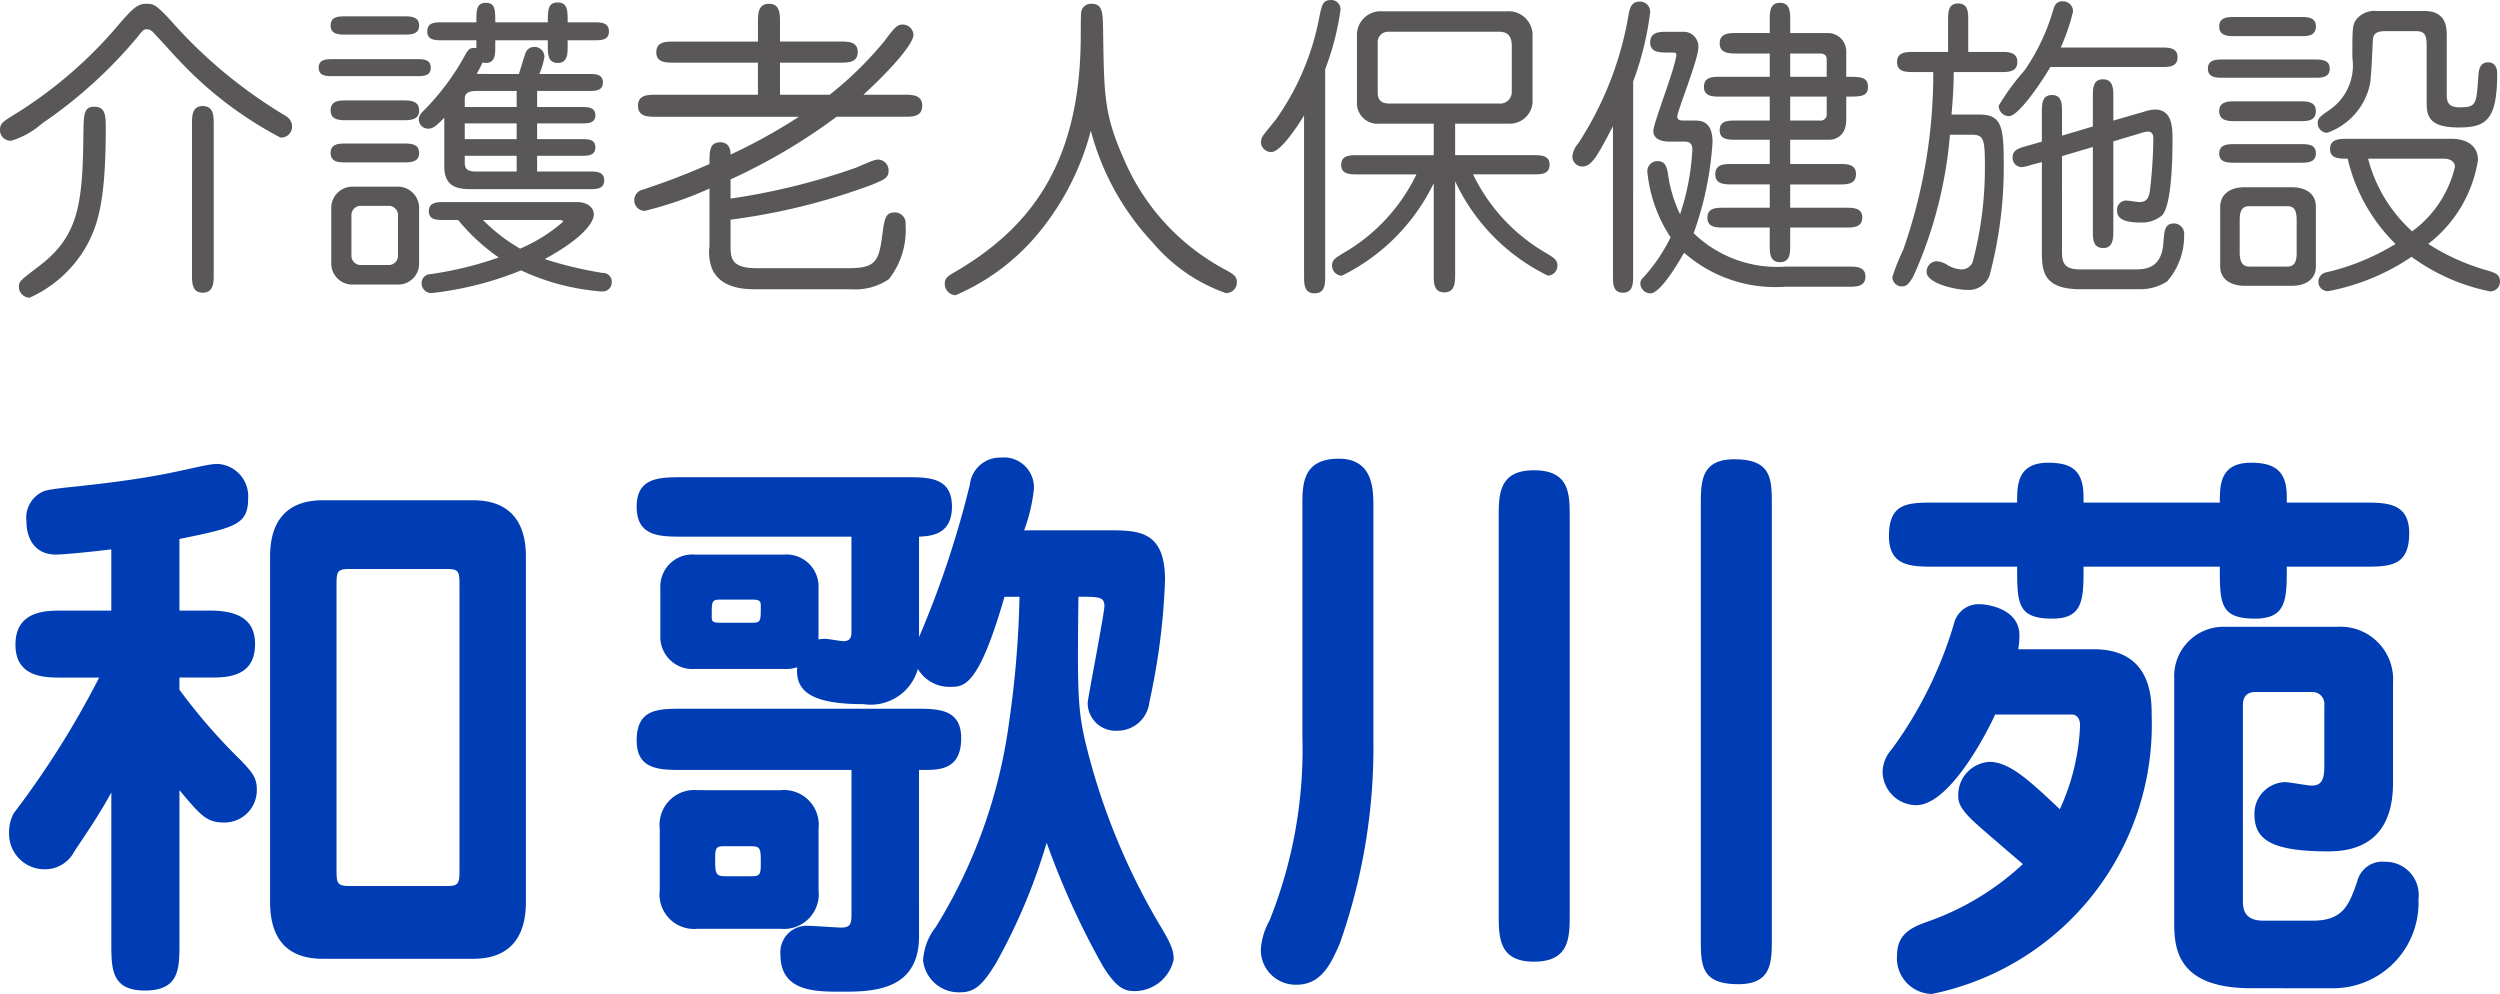
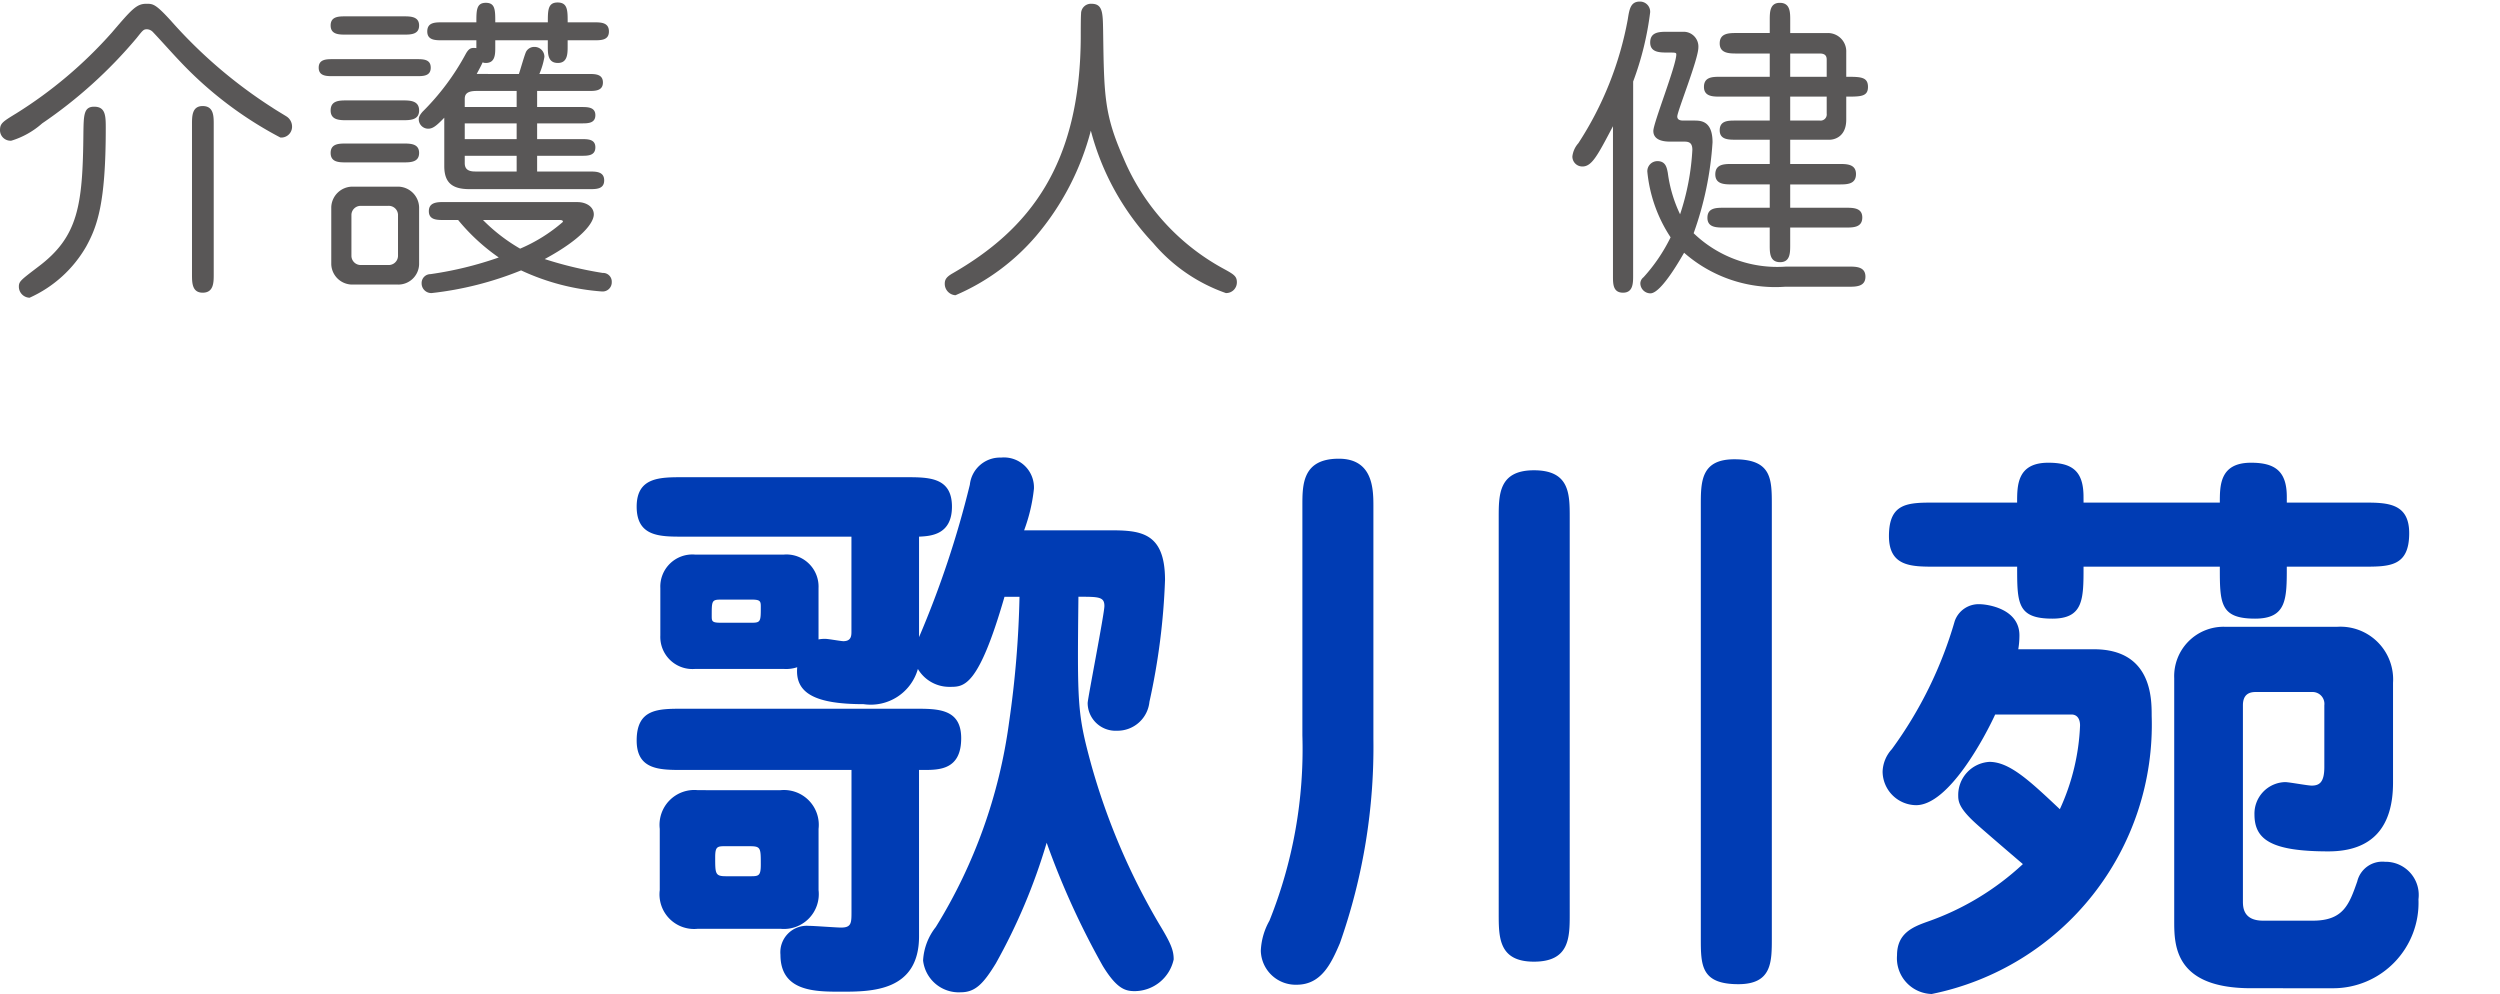
<svg xmlns="http://www.w3.org/2000/svg" width="95.262" height="37.876" viewBox="0 0 95.262 37.876">
  <defs>
    <style>
      .a {
        fill: #595757;
      }

      .b {
        fill: #003cb4;
      }
    </style>
  </defs>
  <title>footer_logo</title>
  <g>
    <path class="a" d="M6.524.803a18.328,18.328,0,0,0,3.873,3.311c.084.06.468.288.54.336a.461.461,0,0,1,.192.371.413.413,0,0,1-.444.42A14.504,14.504,0,0,1,6.836,2.314c-.276-.288-.755-.828-1.019-1.103a.331.331,0,0,0-.216-.096c-.132,0-.156.035-.396.336a17.643,17.643,0,0,1-3.598,3.25,3.151,3.151,0,0,1-1.175.66A.401.401,0,0,1,0,4.965c0-.264.096-.324.624-.647A16.645,16.645,0,0,0,4.257,1.247C5.025.348,5.205.144,5.577.144,5.829.144,5.925.144,6.524.803ZM4.03,4.904c0,2.844-.324,3.719-.744,4.486a4.713,4.713,0,0,1-2.159,1.955.422.422,0,0,1-.408-.42c0-.204.072-.252.732-.756C2.986,9.019,3.154,7.832,3.178,5.061c.012-.672.012-.995.408-.995C4.03,4.065,4.03,4.426,4.03,4.904Zm3.286-.167c0-.311,0-.696.408-.696.42,0,.42.385.42.696V10.458c0,.3,0,.695-.42.695-.408,0-.408-.384-.408-.695Z" />
    <path class="a" d="M15.873,2.254c.252,0,.54,0,.54.324s-.288.324-.54.324H12.684c-.24,0-.54,0-.54-.324s.3-.324.54-.324ZM15.382.623c.252,0,.588,0,.588.348s-.324.348-.588.348H13.175c-.252,0-.576,0-.576-.348s.311-.348.576-.348ZM15.334,3.826c.276,0,.636,0,.636.383,0,.372-.348.372-.636.372H13.223c-.276,0-.624,0-.624-.372,0-.383.336-.383.624-.383Zm.024,1.643c.276,0,.612,0,.612.359,0,.36-.336.36-.612.36H13.199c-.276,0-.6,0-.6-.36,0-.359.324-.359.6-.359Zm-.216,1.643a.812.812,0,0,1,.828.779v2.184a.795.795,0,0,1-.828.768H13.451a.802.802,0,0,1-.828-.768V7.891a.811.811,0,0,1,.828-.779Zm-1.379.733a.35.35,0,0,0-.372.336V9.75a.353.353,0,0,0,.372.348h1.032A.353.353,0,0,0,15.166,9.75V8.18a.352.352,0,0,0-.372-.336Zm6.009-5.025c.048-.133.216-.732.276-.852a.353.353,0,0,1,.324-.18.374.374,0,0,1,.372.383,2.82,2.82,0,0,1-.192.648h1.883c.24,0,.539,0,.539.324,0,.323-.3.323-.539.323H20.467v.612h1.691c.228,0,.528,0,.528.311,0,.312-.288.312-.516.312H20.467v.6h1.691c.24,0,.528,0,.528.312,0,.323-.288.323-.528.323H20.467v.6h2.003c.24,0,.552,0,.552.336,0,.335-.3.335-.552.335H17.889c-.636,0-.96-.227-.96-.875V4.485c-.288.3-.432.419-.612.419a.36.36,0,0,1-.36-.359c0-.048,0-.119.144-.287a9.337,9.337,0,0,0,1.655-2.219c.12-.205.204-.229.396-.205V1.535H16.845c-.252,0-.564,0-.564-.336,0-.348.3-.348.564-.348h1.307c0-.456,0-.744.36-.744s.36.275.36.744H20.875c0-.456,0-.756.372-.756.384,0,.384.3.384.756h1.008c.251,0,.564,0,.564.348,0,.336-.3.336-.564.336H21.63v.228c0,.276,0,.636-.372.636-.384,0-.384-.348-.384-.636V1.535H18.872v.264c0,.264,0,.6-.36.6a.261.261,0,0,1-.12-.024c-.072.155-.132.264-.228.443Zm2.231,4.881c.336,0,.624.18.624.468,0,.311-.432.924-1.871,1.703a14.667,14.667,0,0,0,2.207.528.332.332,0,0,1,.348.348.349.349,0,0,1-.372.359,8.783,8.783,0,0,1-3.083-.804,12.781,12.781,0,0,1-3.406.864.368.368,0,0,1-.384-.372.338.338,0,0,1,.336-.349,13.665,13.665,0,0,0,2.603-.635A7.635,7.635,0,0,1,17.457,8.383h-.552c-.252,0-.564,0-.564-.336s.312-.348.564-.348ZM17.709,4.078h1.978V3.466H18.152c-.408,0-.443.168-.443.312Zm0,1.223h1.978V4.701H17.709Zm1.978,1.235V5.936H17.709v.276c0,.203.096.323.396.323ZM18.404,8.383a6.688,6.688,0,0,0,1.415,1.092,6.126,6.126,0,0,0,1.631-1.02c0-.072-.06-.072-.192-.072Z" />
-     <path class="a" d="M34.446,3.609c.311,0,.695,0,.695.42s-.372.42-.695.42H31.879A22.226,22.226,0,0,1,27.838,6.836v.731a25.3,25.3,0,0,0,4.773-1.175c.671-.288.743-.312.852-.312a.412.412,0,0,1,.396.42c0,.275-.144.336-.636.54a24.405,24.405,0,0,1-5.385,1.331V9.379c0,.491.06.84.995.84h3.538c.972,0,1.116-.276,1.235-1.164.096-.72.12-.959.492-.959a.406.406,0,0,1,.408.455,3.033,3.033,0,0,1-.635,2.087,2.285,2.285,0,0,1-1.451.384h-3.622c-.36,0-1.355,0-1.679-.815a1.791,1.791,0,0,1-.084-.827V7.184a14.097,14.097,0,0,1-2.471.852.402.402,0,0,1-.396-.408.416.416,0,0,1,.348-.407c.804-.276,1.463-.504,2.519-.972,0-.504,0-.816.408-.827.372,0,.396.335.396.468a21.557,21.557,0,0,0,2.603-1.44H25.007c-.312,0-.696,0-.696-.42s.384-.42.696-.42h3.874V2.387H25.679c-.3,0-.671,0-.671-.396,0-.407.372-.407.671-.407h3.203V.84c0-.301,0-.696.419-.696.42,0,.42.384.42.696V1.583h2.291c.3,0,.671,0,.671.396,0,.408-.36.408-.671.408h-2.291V3.609h1.895a13.494,13.494,0,0,0,2.099-2.062c.396-.539.492-.611.684-.611a.409.409,0,0,1,.408.396c0,.3-.696,1.163-1.907,2.278Z" />
    <path class="a" d="M39.478,8.994A8.365,8.365,0,0,1,36.408,11.25.436.436,0,0,1,36,10.806c0-.168.084-.264.288-.384,2.902-1.667,4.894-4.113,4.894-9.079,0-.108,0-.708.012-.815a.375.375,0,0,1,.396-.384c.432,0,.432.348.444,1.02.036,2.471.036,3.19.779,4.869a8.574,8.574,0,0,0,3.838,4.222c.372.204.48.275.48.504a.407.407,0,0,1-.42.408,6.393,6.393,0,0,1-2.771-1.907,9.896,9.896,0,0,1-2.374-4.282A10.159,10.159,0,0,1,39.478,8.994Z" />
-     <path class="a" d="M49.691,4.401c-.264.432-.899,1.392-1.247,1.392a.389.389,0,0,1-.396-.385.512.512,0,0,1,.096-.264c.06-.084.396-.491.48-.6A9.897,9.897,0,0,0,50.255.743C50.363.191,50.398,0,50.722,0a.355.355,0,0,1,.36.359,10.232,10.232,0,0,1-.587,2.279v7.879c0,.301,0,.66-.408.66-.396,0-.396-.372-.396-.66Zm5.757,6.068c0,.3-.012.672-.408.672-.408,0-.408-.36-.408-.672V6.981a7.623,7.623,0,0,1-3.502,3.525.384.384,0,0,1-.372-.384c0-.216.12-.288.432-.479a6.934,6.934,0,0,0,2.783-2.998H51.73c-.276,0-.624,0-.624-.36,0-.372.336-.372.624-.372h2.902V4.713H52.558a.783.783,0,0,1-.852-.803V1.379a.902.902,0,0,1,.971-.947h4.737a.91.91,0,0,1,.983.863V3.777a.866.866,0,0,1-.851.935H55.448V5.912h2.975c.276,0,.624,0,.624.36,0,.372-.336.372-.624.372H56.131a6.935,6.935,0,0,0,2.783,2.998c.311.191.432.264.432.479a.383.383,0,0,1-.36.384,7.541,7.541,0,0,1-3.538-3.598Zm2.159-8.707c0-.36-.132-.552-.479-.552H52.881a.394.394,0,0,0-.384.42V3.537c0,.324.204.408.444.408h4.173a.442.442,0,0,0,.492-.455Z" />
    <path class="a" d="M62.23,10.529c0,.276-.012.624-.384.624-.384,0-.384-.335-.384-.624V4.809c-.587,1.115-.803,1.535-1.163,1.535a.379.379,0,0,1-.384-.383.918.918,0,0,1,.228-.504A12.897,12.897,0,0,0,62.027.732c.06-.384.108-.672.456-.672a.388.388,0,0,1,.396.407,11.546,11.546,0,0,1-.648,2.639Zm8.204-.371c.288,0,.648,0,.648.384s-.36.384-.648.384H68.023a5.264,5.264,0,0,1-3.85-1.295c-.048.071-.852,1.547-1.284,1.547a.386.386,0,0,1-.384-.384.302.302,0,0,1,.12-.228A6.498,6.498,0,0,0,63.658,9.043a5.483,5.483,0,0,1-.887-2.507.384.384,0,0,1,.384-.396c.324,0,.36.264.396.443a5.238,5.238,0,0,0,.468,1.583,9.294,9.294,0,0,0,.468-2.458c0-.324-.192-.312-.371-.312h-.456c-.156,0-.66,0-.66-.408,0-.299.875-2.494.875-2.914,0-.072-.036-.072-.335-.072-.288,0-.66,0-.66-.383,0-.408.36-.408.66-.408h.636a.563.563,0,0,1,.54.6c0,.443-.804,2.434-.804,2.627,0,.156.168.156.24.156h.396c.252,0,.708,0,.708.827a12.575,12.575,0,0,1-.72,3.466,4.59,4.59,0,0,0,3.514,1.272ZM70.326,7.916c.288,0,.636,0,.636.371,0,.384-.348.384-.636.384H68.215v.672c0,.288,0,.647-.384.647-.396,0-.396-.359-.396-.647V8.671H65.697c-.288,0-.636,0-.636-.372,0-.383.336-.383.636-.383h1.739V7.027H66.009c-.288,0-.648,0-.648-.383,0-.396.348-.396.648-.396h1.427V5.324H66.141c-.276,0-.612,0-.612-.359,0-.371.324-.371.6-.371h1.307V3.682H65.553c-.276,0-.624,0-.624-.371,0-.385.336-.385.624-.385h1.883V2.039h-1.247c-.288,0-.66,0-.66-.385,0-.396.36-.396.66-.396h1.247V.768c0-.301,0-.66.384-.66.396,0,.396.359.396.66v.491h1.427a.699.699,0,0,1,.708.732v.935c.539,0,.828,0,.828.385,0,.371-.276.371-.828.371v.875c0,.721-.54.767-.624.767H68.215v.924h1.859c.288,0,.648,0,.648.384,0,.396-.348.396-.648.396H68.215V7.916Zm-.72-4.99V2.278c0-.108-.024-.239-.264-.239H68.215v.887Zm-1.391.756v.912h1.127a.235.235,0,0,0,.264-.265V3.682Z" />
-     <path class="a" d="M74.231,1.978V.768c0-.288,0-.636.384-.636s.384.348.384.636V1.978h1.235c.288,0,.636,0,.636.384s-.348.384-.636.384H74.446c0,.527-.036,1.056-.084,1.619h1.067c.839,0,.923.468.923,1.835a16.072,16.072,0,0,1-.539,4.294.842.842,0,0,1-.875.551c-.396,0-1.524-.239-1.524-.684a.396.396,0,0,1,.372-.407.831.831,0,0,1,.384.12,1.133,1.133,0,0,0,.564.191.456.456,0,0,0,.432-.275,13.939,13.939,0,0,0,.468-3.693c0-1.057-.06-1.164-.54-1.164h-.791a16.45,16.45,0,0,1-1.379,5.361c-.204.396-.336.42-.456.42a.36.36,0,0,1-.36-.36,7.892,7.892,0,0,1,.408-1.02A20.284,20.284,0,0,0,73.667,2.746h-.744c-.288,0-.636,0-.636-.384s.36-.384.636-.384Zm8.12-.168c.276,0,.624,0,.624.372s-.335.372-.624.372H78.128c-.372.635-1.223,1.871-1.571,1.871a.392.392,0,0,1-.396-.397,8.895,8.895,0,0,1,.983-1.344A7.905,7.905,0,0,0,78.236.383c.048-.155.108-.335.36-.335a.385.385,0,0,1,.396.396,7.692,7.692,0,0,1-.468,1.367ZM78.572,9.498c0,.42,0,.767.672.767h2.135c.384,0,.983-.047,1.055-.995.036-.504.06-.755.408-.755a.391.391,0,0,1,.384.432,2.633,2.633,0,0,1-.647,1.774,1.87,1.87,0,0,1-1.02.3H79.268c-1.416,0-1.463-.707-1.463-1.428V6.176l-.408.108a1.605,1.605,0,0,1-.36.084.35.35,0,0,1-.348-.36c0-.275.192-.348.492-.432l.624-.18V4.269c0-.288,0-.648.384-.648s.384.349.384.648V5.169l1.175-.349V3.67c0-.288,0-.648.384-.648s.396.348.396.637v.936l1.163-.336a1.417,1.417,0,0,1,.432-.084c.66,0,.66.719.66,1.139,0,.648-.024,2.495-.396,2.891a1.208,1.208,0,0,1-.815.275c-.696,0-.9-.18-.9-.455a.349.349,0,0,1,.336-.384c.084,0,.444.059.516.059.312,0,.36-.216.396-.42a17.979,17.979,0,0,0,.132-1.978c0-.096,0-.288-.216-.288a1.005,1.005,0,0,0-.264.06l-1.044.312v3.418c0,.288-.012.648-.384.648-.396,0-.396-.36-.396-.648V5.601l-1.175.348Z" />
-     <path class="a" d="M88.186,2.267c.252,0,.588,0,.588.348s-.324.348-.588.348H84.72c-.264,0-.588,0-.588-.348s.324-.348.588-.348ZM87.646.647c.264,0,.6,0,.6.36,0,.371-.324.371-.6.371H85.175c-.264,0-.612,0-.612-.371,0-.36.336-.36.612-.36ZM87.622,3.861c.276,0,.623,0,.623.372,0,.384-.336.384-.623.384H85.199c-.276,0-.636,0-.636-.384,0-.372.348-.372.636-.372Zm.036,1.631c.264,0,.588,0,.588.348,0,.36-.324.36-.588.36H85.163c-.264,0-.6,0-.6-.348,0-.36.336-.36.6-.36ZM87.334,7.136c.492,0,.912.216.912.743v2.279c0,.468-.372.732-.912.732H85.523c-.516,0-.923-.252-.923-.732V7.879c0-.432.324-.743.923-.743Zm-.18,3.022c.324,0,.36-.264.36-.54V8.395c0-.371-.084-.539-.36-.539H85.703c-.312,0-.36.252-.36.539V9.618c0,.336.096.54.36.54Zm5.313-8.42c0-.396-.072-.551-.396-.551H90.908c-.276,0-.48.047-.492.348-.012.264-.06,1.427-.108,1.667a2.52,2.52,0,0,1-1.631,1.858.364.364,0,0,1-.36-.371c0-.192.108-.264.42-.48a2.057,2.057,0,0,0,.899-2.015c0-1.163,0-1.283.192-1.499a.882.882,0,0,1,.744-.275h1.823c.839,0,.839.671.839.959V3.574c0,.239,0,.516.492.516.636,0,.636-.12.708-1.14.012-.24.036-.575.372-.575.348,0,.348.348.348.443,0,1.775-.432,2.039-1.475,2.039-1.14,0-1.211-.456-1.211-.947Zm.935,3.551c.6,0,1.02.264,1.02.815a5.003,5.003,0,0,1-1.895,3.19,8.351,8.351,0,0,0,2.279,1.02c.276.084.456.143.456.42a.373.373,0,0,1-.372.371,7.593,7.593,0,0,1-2.998-1.319,8.423,8.423,0,0,1-3.178,1.308.355.355,0,0,1-.372-.359.364.364,0,0,1,.312-.36,8.873,8.873,0,0,0,2.627-1.079,6.664,6.664,0,0,1-1.823-3.25c-.336,0-.672,0-.672-.373,0-.371.348-.383.636-.383Zm-3.167.756a5.627,5.627,0,0,0,1.679,2.77,4.245,4.245,0,0,0,1.631-2.459c0-.191-.18-.311-.42-.311Z" />
-     <path class="b" d="M6.837,26.28a21.736,21.736,0,0,0,2.311,2.663c.462.483.638.682.638,1.143a1.232,1.232,0,0,1-1.276,1.255c-.638,0-.88-.287-1.672-1.232v5.83c0,.969,0,1.805-1.32,1.805-1.276,0-1.276-.836-1.276-1.805V30.197c-.484.902-1.166,1.87-1.408,2.244a1.255,1.255,0,0,1-1.078.682A1.35,1.35,0,0,1,.346,31.76a1.536,1.536,0,0,1,.176-.77,34.267,34.267,0,0,0,3.257-5.171H2.349c-.638,0-1.76,0-1.76-1.254,0-1.276,1.122-1.299,1.76-1.299H4.241v-2.332c-1.1.133-1.892.198-2.112.198-.792,0-1.122-.595-1.122-1.276a1.09,1.09,0,0,1,.682-1.145c.396-.132,1.672-.176,3.63-.483,1.585-.242,2.508-.55,2.97-.55a1.229,1.229,0,0,1,1.167,1.298c0,1.012-.462,1.122-2.619,1.562v2.728H7.981c.946,0,1.738.242,1.738,1.276,0,1.276-1.101,1.276-1.738,1.276H6.837Zm11.2-7.217c1.32,0,2.002.748,2.002,2.134V34.377c0,1.365-.638,2.157-2.002,2.157H12.294c-1.342,0-2.002-.749-2.002-2.157V21.197c0-1.342.638-2.134,2.002-2.134Zm-4.708,2.618c-.506,0-.506.11-.506.682V33.058c0,.594,0,.704.506.704h3.696c.484,0,.484-.11.484-.704V22.363c0-.571,0-.682-.484-.682Z" />
    <path class="b" d="M42.214,20.207c1.188,0,2.179.022,2.179,1.893a25.532,25.532,0,0,1-.594,4.643,1.223,1.223,0,0,1-1.232,1.101,1.063,1.063,0,0,1-1.122-1.056c0-.154.638-3.411.638-3.697,0-.352-.22-.352-.99-.352-.044,4.092-.044,4.444.484,6.381a25.427,25.427,0,0,0,2.596,6.095c.44.726.55.99.55,1.343a1.531,1.531,0,0,1-1.474,1.209c-.352,0-.682-.065-1.232-.968a30.366,30.366,0,0,1-2.134-4.687A22.364,22.364,0,0,1,37.946,36.71c-.484.792-.792,1.101-1.342,1.101a1.368,1.368,0,0,1-1.43-1.211,2.252,2.252,0,0,1,.484-1.275,19.844,19.844,0,0,0,2.794-7.811,38.517,38.517,0,0,0,.396-4.774h-.572c-.99,3.432-1.54,3.432-2.068,3.432a1.389,1.389,0,0,1-1.232-.682,1.867,1.867,0,0,1-2.068,1.342c-1.892,0-2.618-.44-2.53-1.408a1.332,1.332,0,0,1-.506.066H26.482a1.224,1.224,0,0,1-1.32-1.276V22.408a1.223,1.223,0,0,1,1.32-1.276h3.388a1.224,1.224,0,0,1,1.32,1.276v1.958a1.144,1.144,0,0,1,.264-.022c.11,0,.594.088.682.088.308,0,.308-.22.308-.373V20.449H26.02c-.88,0-1.76,0-1.76-1.143,0-1.122.88-1.122,1.76-1.122h8.494c.88,0,1.76,0,1.76,1.122,0,1.078-.814,1.122-1.254,1.143v3.829a37.274,37.274,0,0,0,1.936-5.809,1.156,1.156,0,0,1,1.188-1.033,1.143,1.143,0,0,1,1.254,1.188,6.498,6.498,0,0,1-.374,1.584ZM35.02,35.676c0,2.112-1.826,2.112-2.971,2.112-.99,0-2.31,0-2.31-1.408a1.009,1.009,0,0,1,1.078-1.101c.198,0,1.056.066,1.232.066.397,0,.397-.176.397-.616V29.339H26.02c-.88,0-1.76,0-1.76-1.122,0-1.211.814-1.211,1.76-1.211h8.845c.88,0,1.761,0,1.761,1.123,0,1.21-.837,1.21-1.453,1.21h-.154Zm-5.281-5.566a1.327,1.327,0,0,1,1.452,1.474v2.333a1.327,1.327,0,0,1-1.452,1.474H26.592a1.318,1.318,0,0,1-1.452-1.474V31.583a1.327,1.327,0,0,1,1.452-1.474Zm-2.289-7.262c-.33,0-.33.066-.33.616,0,.198,0,.265.33.265h1.21c.33,0,.33-.066.33-.617,0-.197-.022-.264-.33-.264Zm.22,9.396c-.33,0-.418,0-.418.418,0,.638,0,.727.418.727h.902c.33,0,.418,0,.418-.44,0-.638,0-.704-.418-.704Z" />
    <path class="b" d="M52.333,28.15a22.49,22.49,0,0,1-1.276,7.789c-.33.77-.704,1.584-1.65,1.584a1.328,1.328,0,0,1-1.364-1.297,2.546,2.546,0,0,1,.33-1.145,17.554,17.554,0,0,0,1.254-7.063V19.262c0-.793,0-1.783,1.386-1.783,1.276,0,1.32,1.101,1.32,1.783Zm7.481,6.668c0,.901,0,1.826-1.364,1.826-1.342,0-1.342-.925-1.342-1.826V19.724c0-.88,0-1.804,1.342-1.804,1.364,0,1.364.901,1.364,1.804Zm7.701.924c0,.924,0,1.76-1.276,1.76-1.43,0-1.43-.727-1.43-1.76V19.262c0-.902,0-1.761,1.276-1.761,1.43,0,1.43.749,1.43,1.761Z" />
    <path class="b" d="M79.789,24.74c2.2,0,2.2,1.87,2.2,2.53A10.469,10.469,0,0,1,73.606,37.876a1.363,1.363,0,0,1-1.32-1.474c0-.836.594-1.078,1.144-1.276a10.329,10.329,0,0,0,3.652-2.2c-.286-.242-1.518-1.299-1.76-1.519-.638-.572-.704-.836-.704-1.078a1.264,1.264,0,0,1,1.188-1.298c.77,0,1.54.726,2.684,1.804a8.405,8.405,0,0,0,.77-3.191c0-.22-.088-.418-.33-.418H76.026c-.374.814-1.76,3.455-3.014,3.455a1.291,1.291,0,0,1-1.276-1.277,1.329,1.329,0,0,1,.352-.857,15.582,15.582,0,0,0,2.398-4.885.964.964,0,0,1,.946-.639c.264,0,1.518.154,1.518,1.188a3.156,3.156,0,0,1-.044.528Zm-.396-5.589h5.193c0-.66,0-1.519,1.188-1.519.902,0,1.364.309,1.364,1.299v.22h2.904c.902,0,1.76,0,1.76,1.166,0,1.276-.748,1.276-1.76,1.276H87.138c0,1.232,0,1.98-1.21,1.98-1.342,0-1.342-.594-1.342-1.98H79.393c0,1.232,0,1.98-1.188,1.98-1.342,0-1.342-.594-1.342-1.98H73.738c-.902,0-1.76,0-1.76-1.166,0-1.276.726-1.276,1.76-1.276h3.124c0-.66,0-1.519,1.188-1.519.902,0,1.342.309,1.342,1.299ZM85.774,37.656c-2.926,0-2.926-1.65-2.926-2.574V25.84a1.883,1.883,0,0,1,1.914-1.957h4.312a2.008,2.008,0,0,1,2.112,2.134v3.806c0,1.673-.77,2.619-2.464,2.619-2.201,0-2.816-.462-2.816-1.408a1.201,1.201,0,0,1,1.166-1.232c.154,0,.858.133,1.012.133.286,0,.484-.111.484-.705V26.875a.451.451,0,0,0-.462-.506H85.95c-.242,0-.484.088-.484.506v7.459c0,.22,0,.748.77.748h1.893c1.166,0,1.386-.616,1.694-1.496a.984.984,0,0,1,1.056-.748,1.265,1.265,0,0,1,1.276,1.43,3.254,3.254,0,0,1-3.256,3.389Z" />
  </g>
</svg>